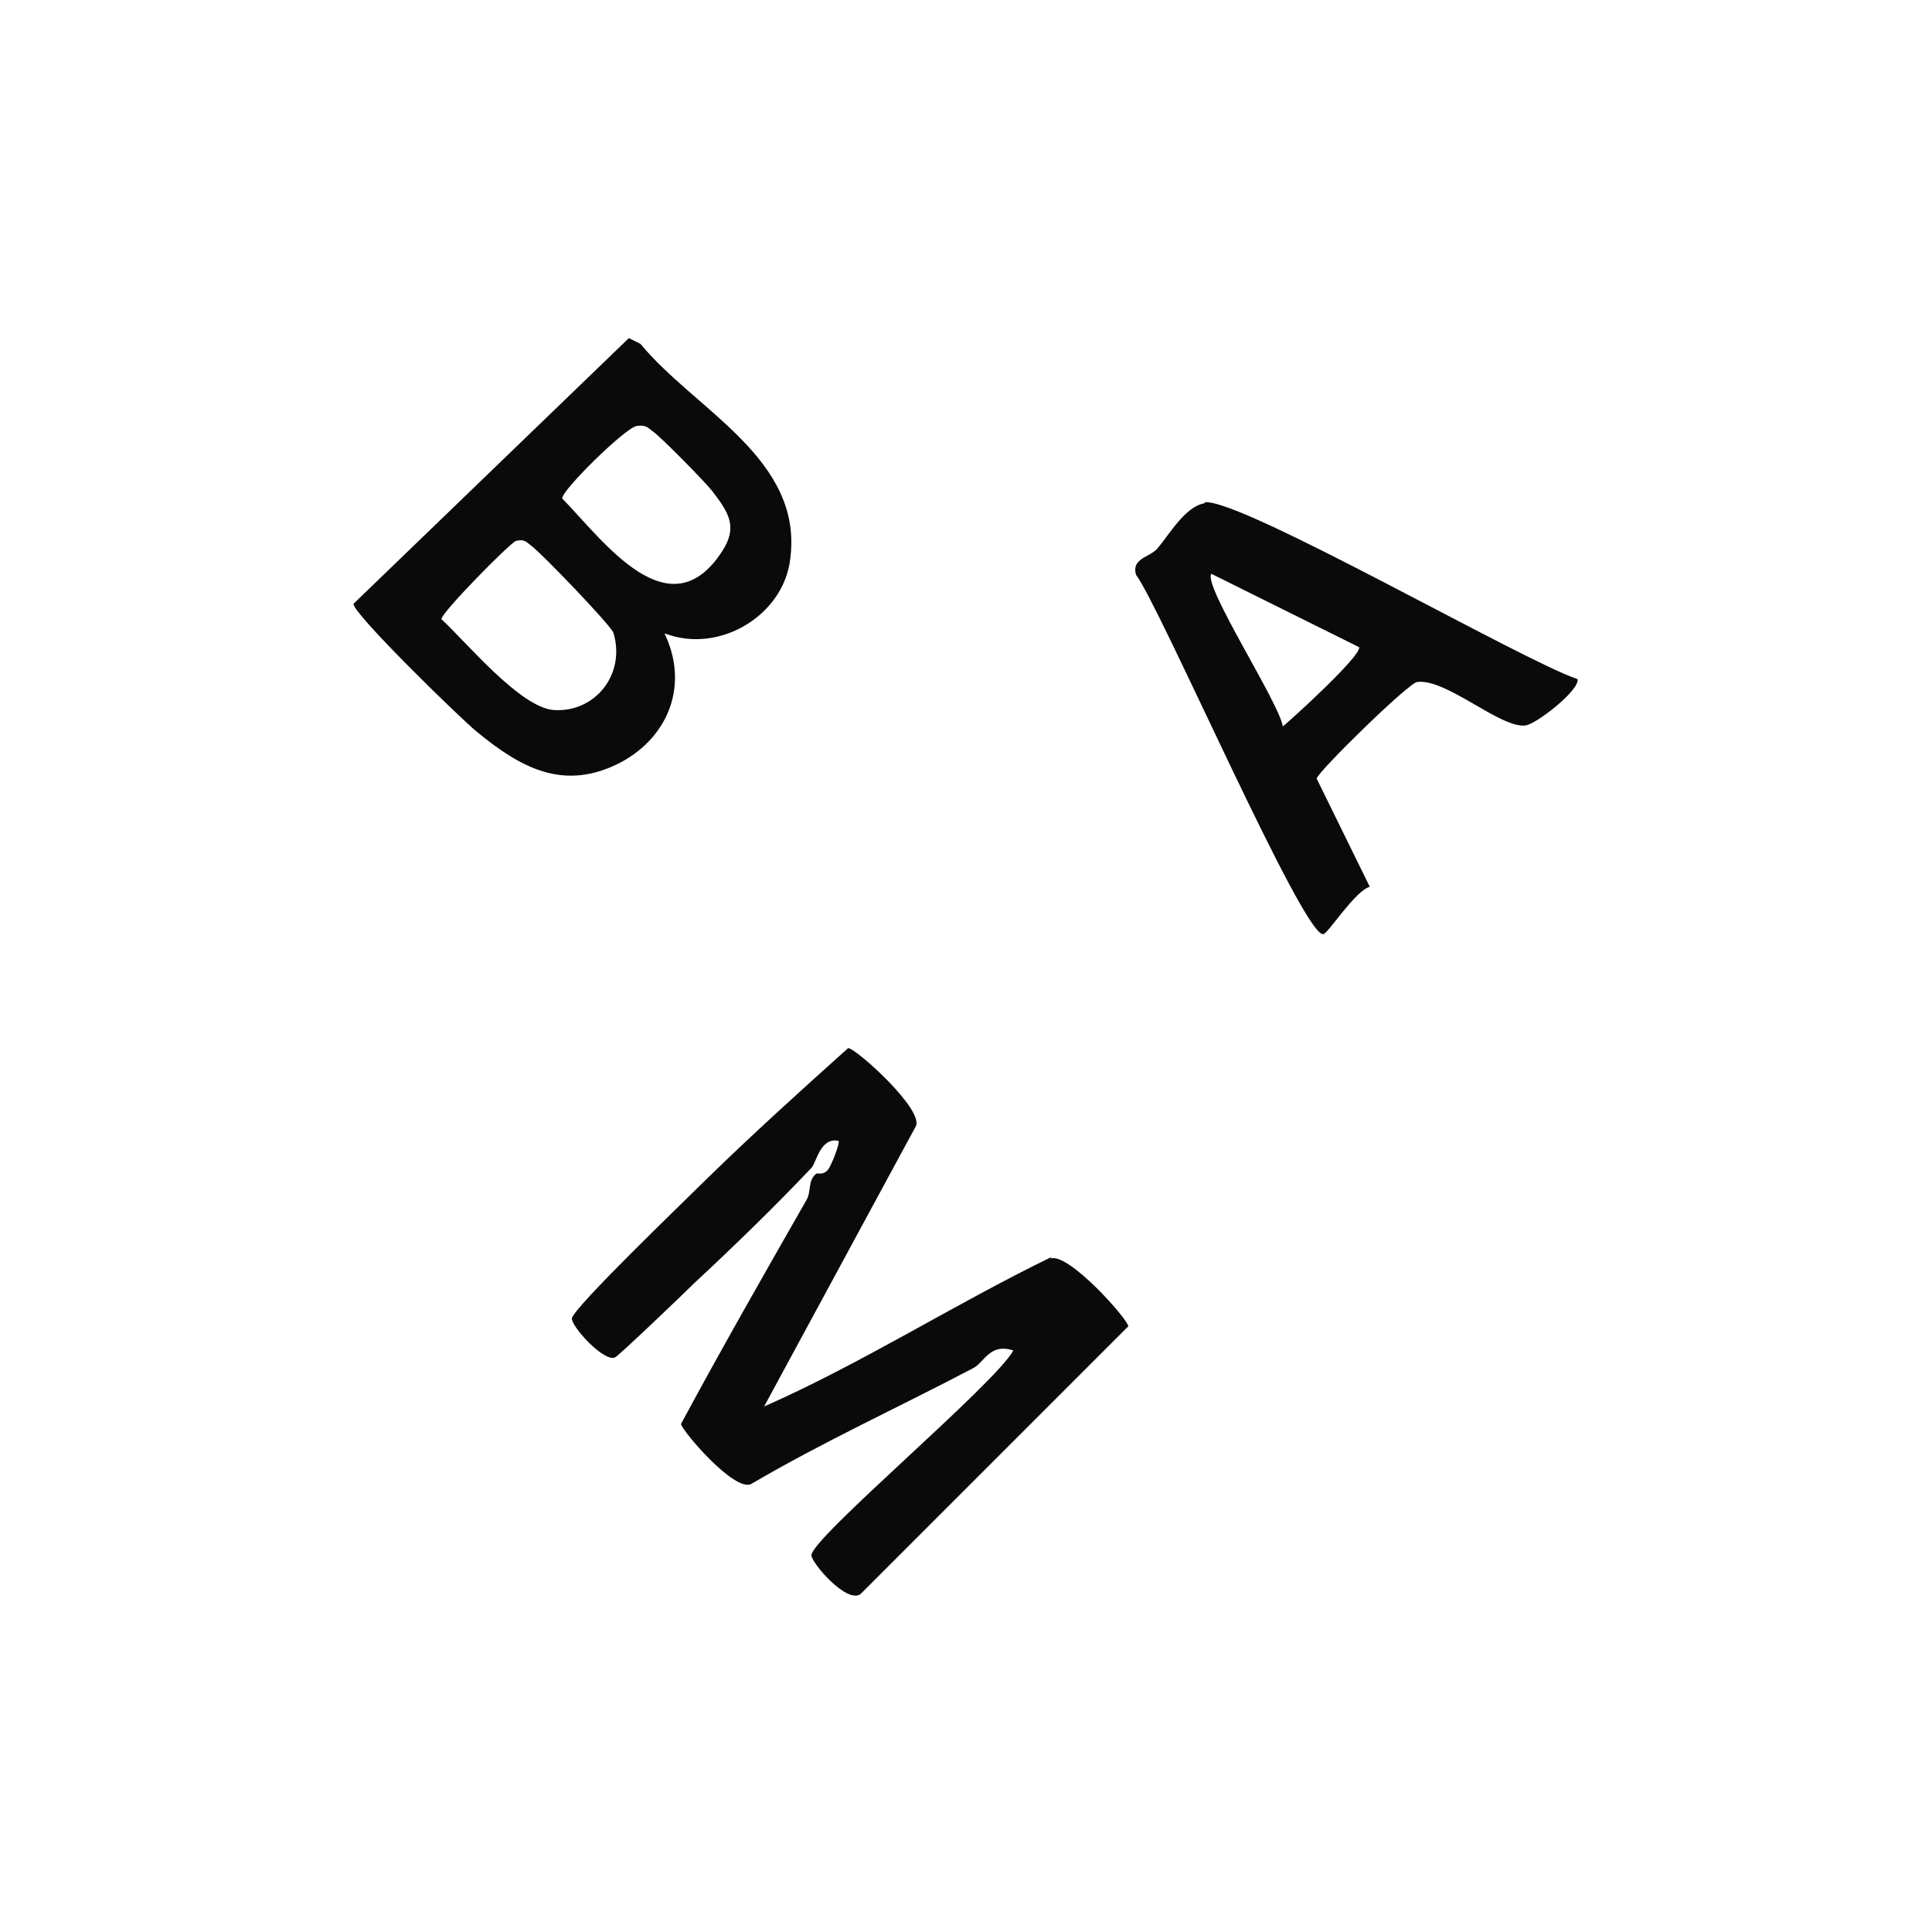
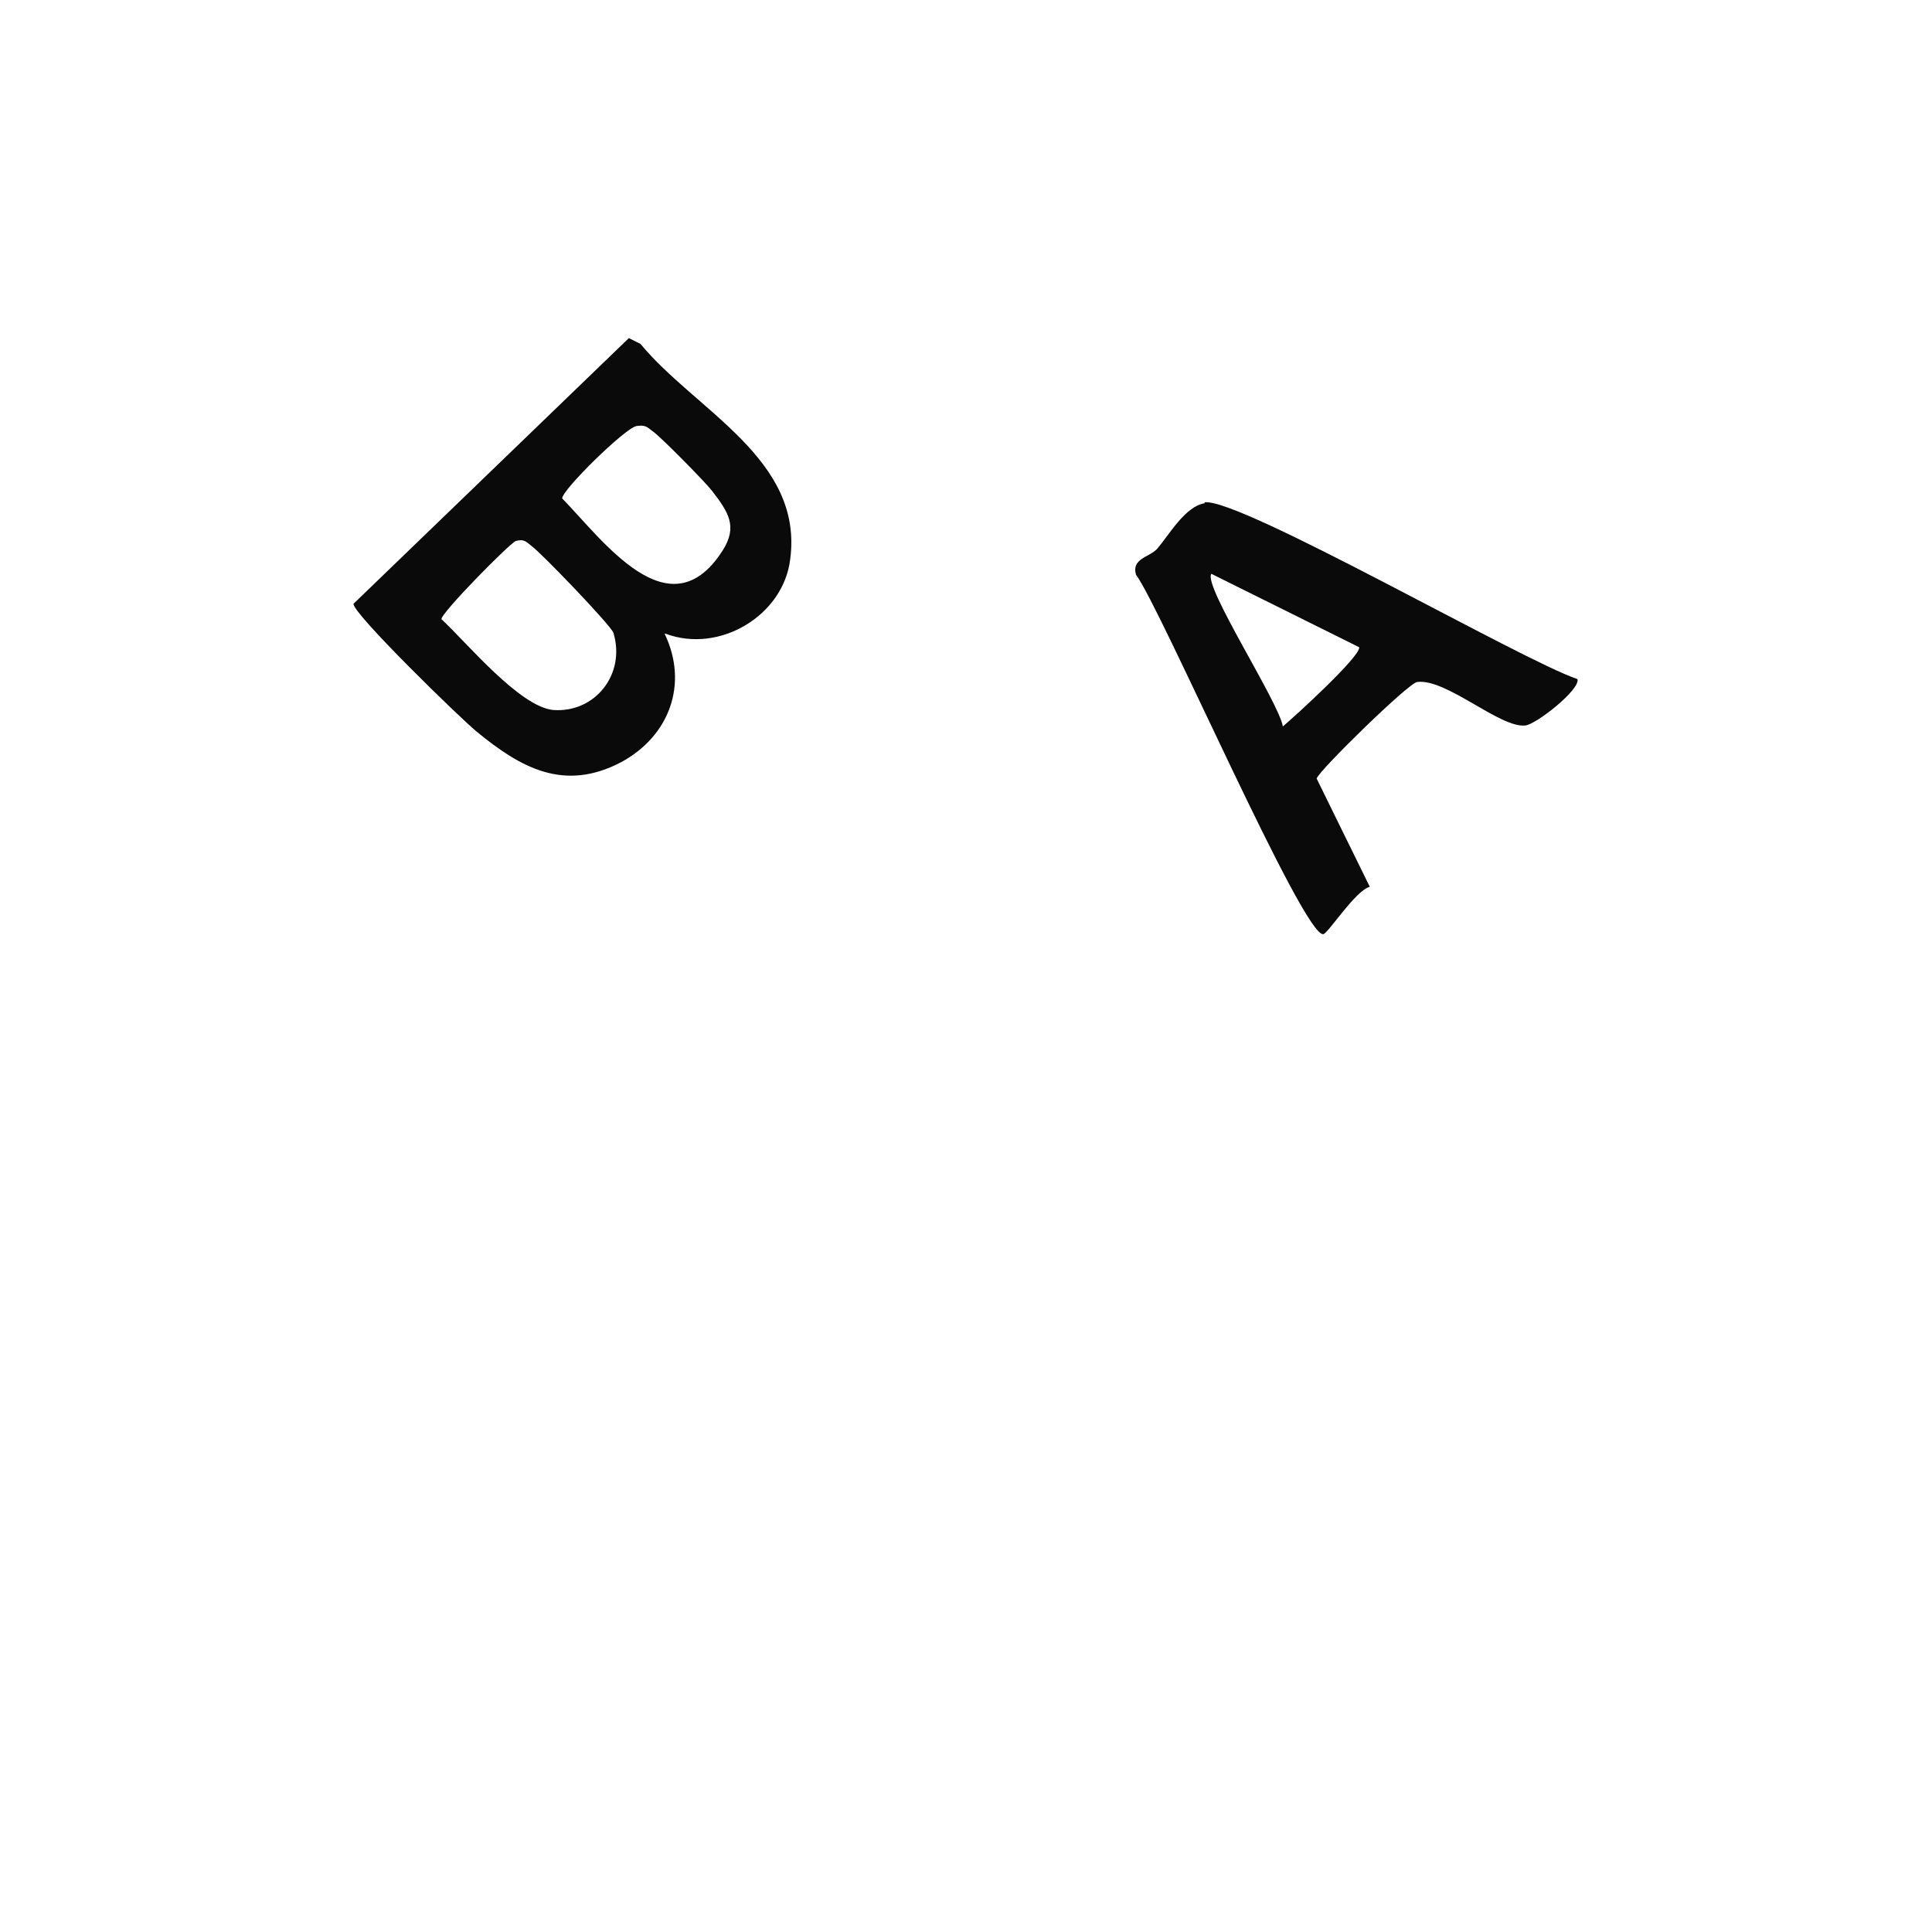
<svg xmlns="http://www.w3.org/2000/svg" id="Layer_1" version="1.1" viewBox="0 0 200 200">
  <defs>
    <style>
      .st0 {
        fill: #0a0a0a;
      }
    </style>
  </defs>
-   <path class="st0" d="M108.9,130.1c-10.1,4.9-19.6,11-29.8,15.5l15.7-29c.9-1.7-6.2-8.1-7-8.1-4.8,4.3-10,9-14.7,13.6-1.8,1.8-13.9,13.4-13.9,14.4,0,.9,3.4,4.6,4.5,4,.5-.3,7-6.5,8.2-7.7,4.1-3.8,8.4-8,12.1-11.9.5-.5.9-3.2,2.8-2.8.2.2-.8,2.7-1.1,3-.5.6-1.1.3-1.2.4-.9.7-.5,1.8-1,2.7-4.4,7.7-8.8,15.4-13,23.2,0,.6,5.6,7.2,7.3,6.2,7.5-4.4,15.4-8,23-12,1.1-.6,1.7-2.6,4.1-1.8-1.9,3.5-20.9,19.4-20.9,21.2,0,.8,3.7,5.1,5.1,4l27.7-27.7c0-.7-6.3-7.8-8.1-7Z" />
  <path class="st0" d="M68.9,65.6c5.6,2.1,12.2-1.9,12.9-7.7,1.4-10.4-9.8-15.4-15.5-22.3l-1.2-.6-28.5,27.5c-.2.9,11.1,11.9,12.7,13.2,4.6,3.8,9.1,6.3,15,3.2,5-2.7,7-8.1,4.5-13.3ZM65.9,44.1c.8-.1,1,0,1.6.5.7.4,5.6,5.4,6.2,6.2,1.7,2.2,2.7,3.7,1.1,6.2-5.5,8.6-12.4-1.1-16.6-5.4-.1-.8,6.5-7.3,7.7-7.5ZM57.3,73.5c-3.5-.3-9-7-11.6-9.4-.1-.6,7.1-7.9,7.7-8.1.8-.2,1,0,1.6.5,1,.7,8.2,8.2,8.5,9,1.3,4.3-1.9,8.3-6.2,8Z" />
  <path class="st0" d="M124.7,52.1c-2,.3-3.7,3.3-4.9,4.7-.8.9-2.7,1-2.2,2.7,2.5,3.3,17.4,37.7,19.4,37.2.5-.1,3.3-4.5,4.8-4.9l-5.5-11.2c.1-.7,9.5-9.9,10.4-10,3-.4,8.6,4.8,11.2,4.5,1.1-.1,5.7-3.7,5.4-4.8-5.7-1.9-35-18.8-38.6-18.3ZM132.8,75.2c-.4-2.5-8.3-14.6-7.4-15.8l15.3,7.6c.2.9-6.7,7.2-7.9,8.2Z" />
</svg>